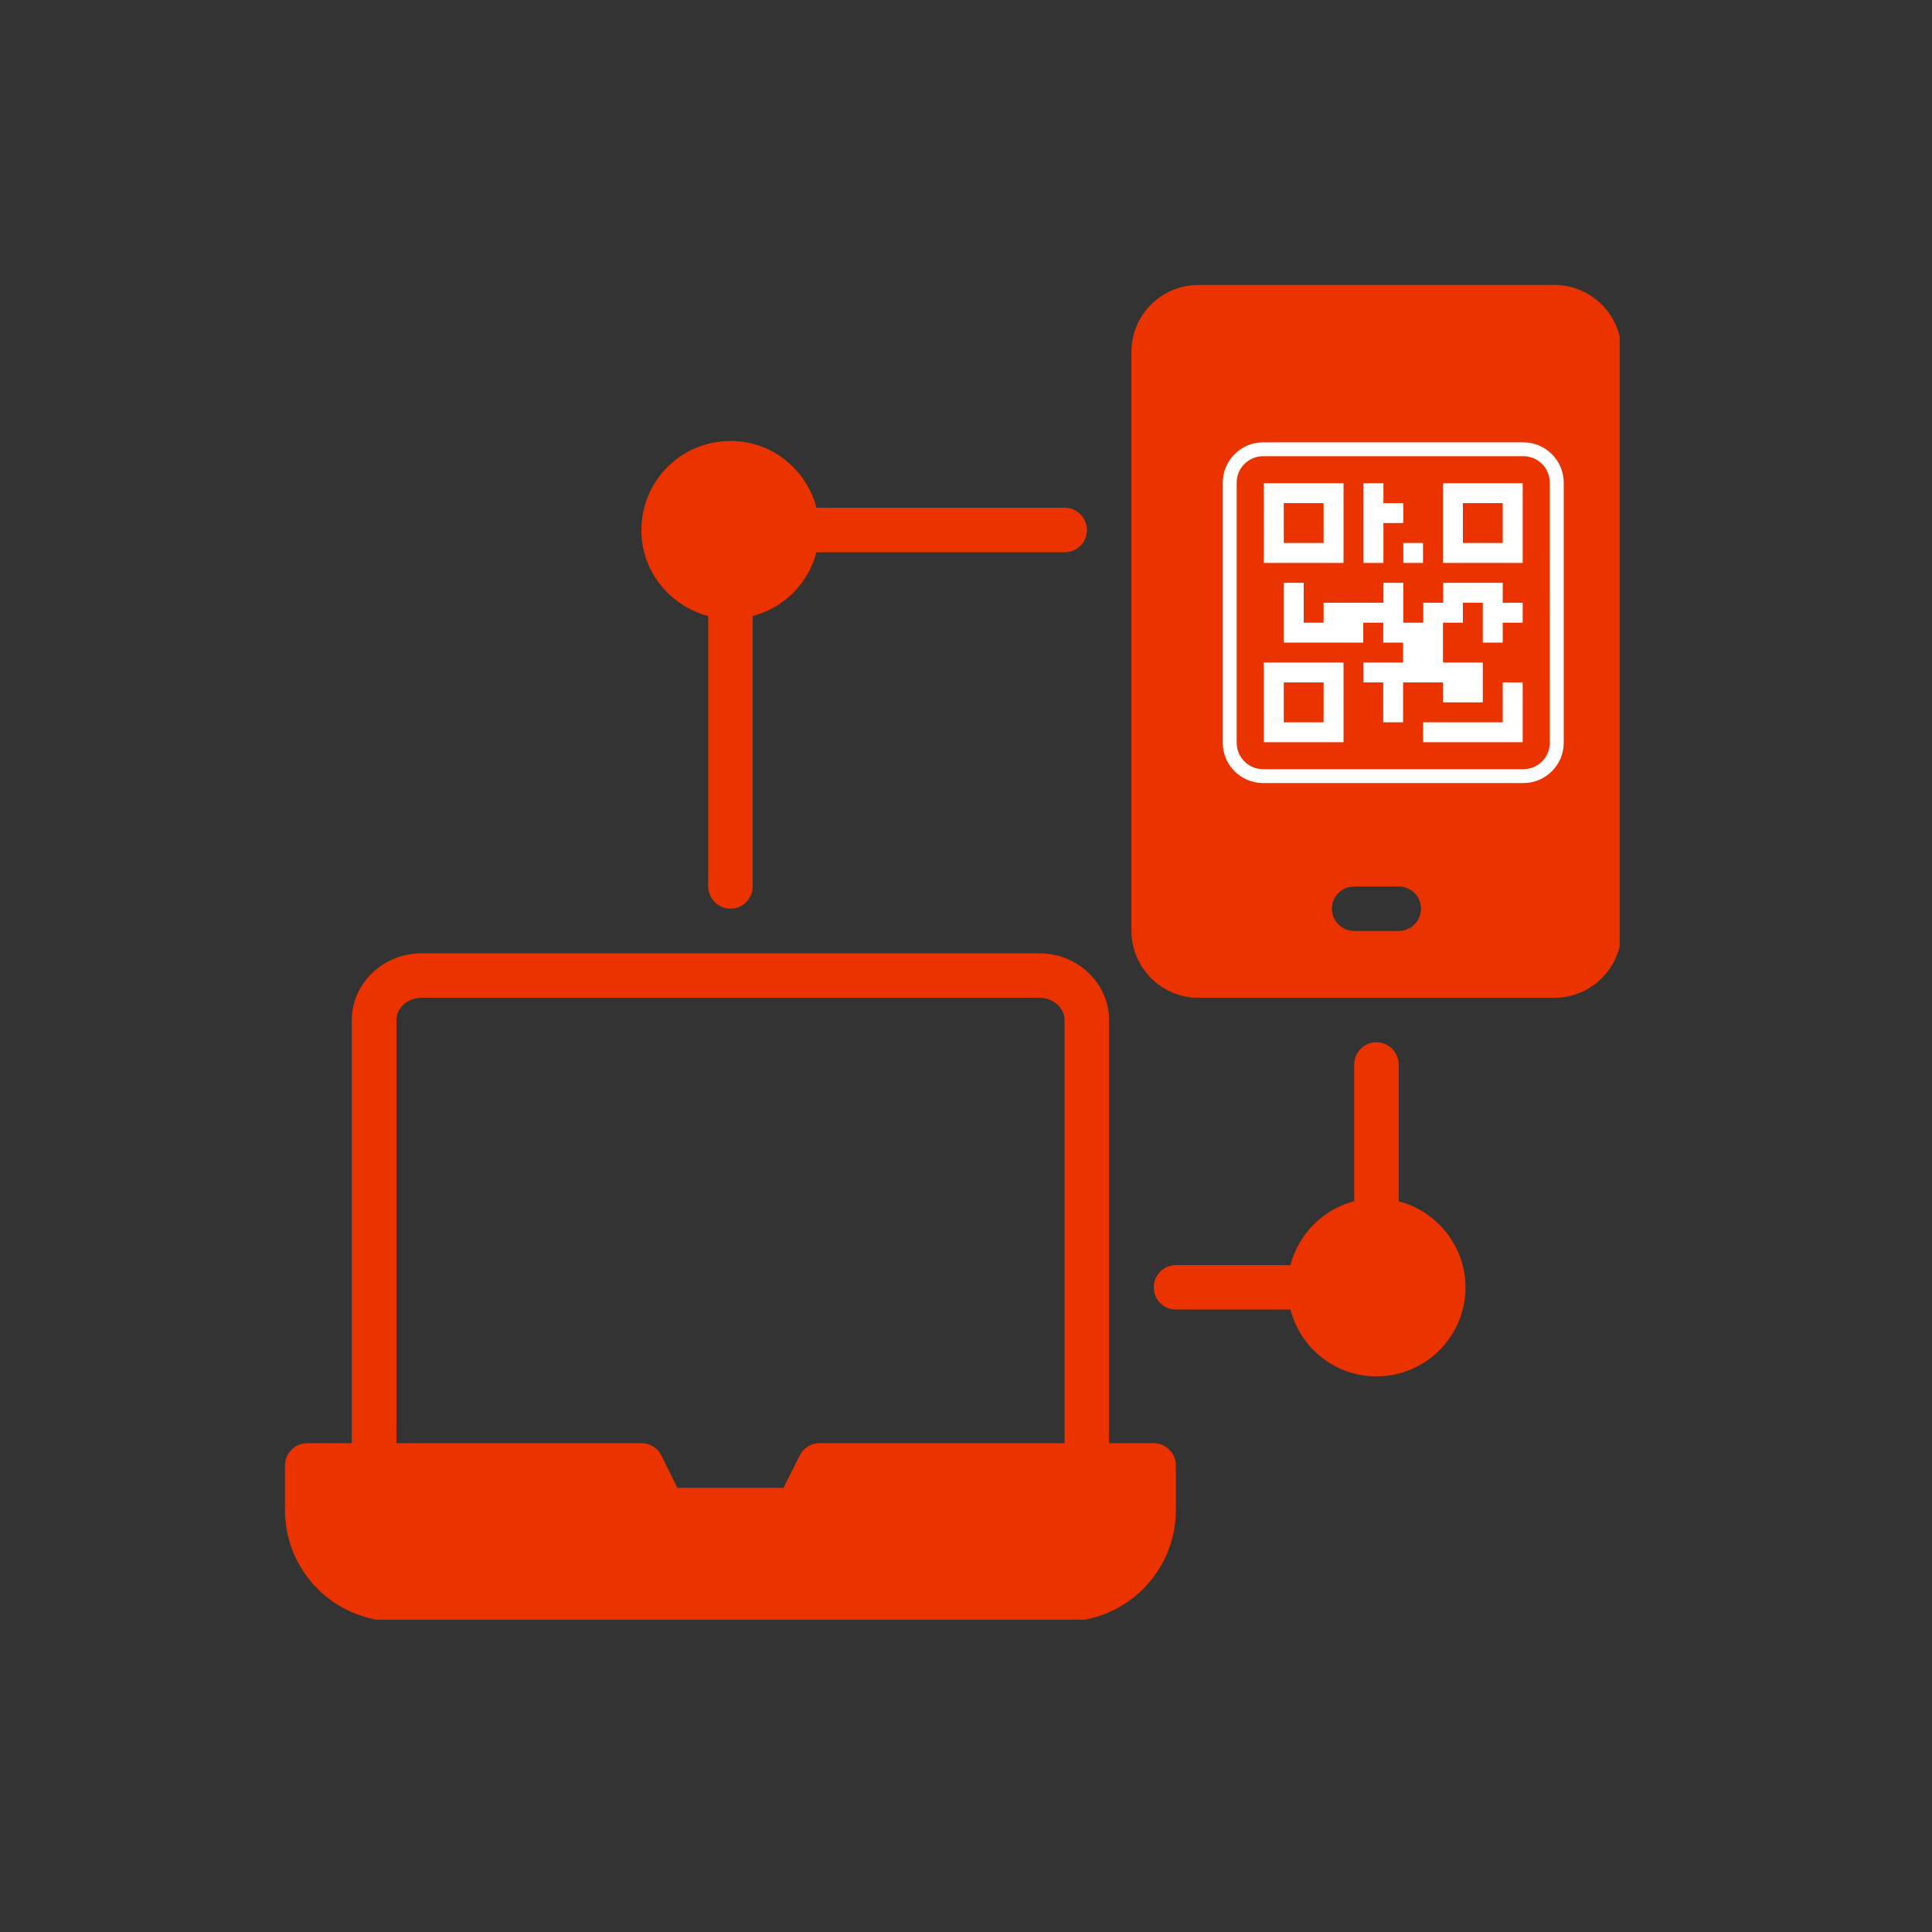
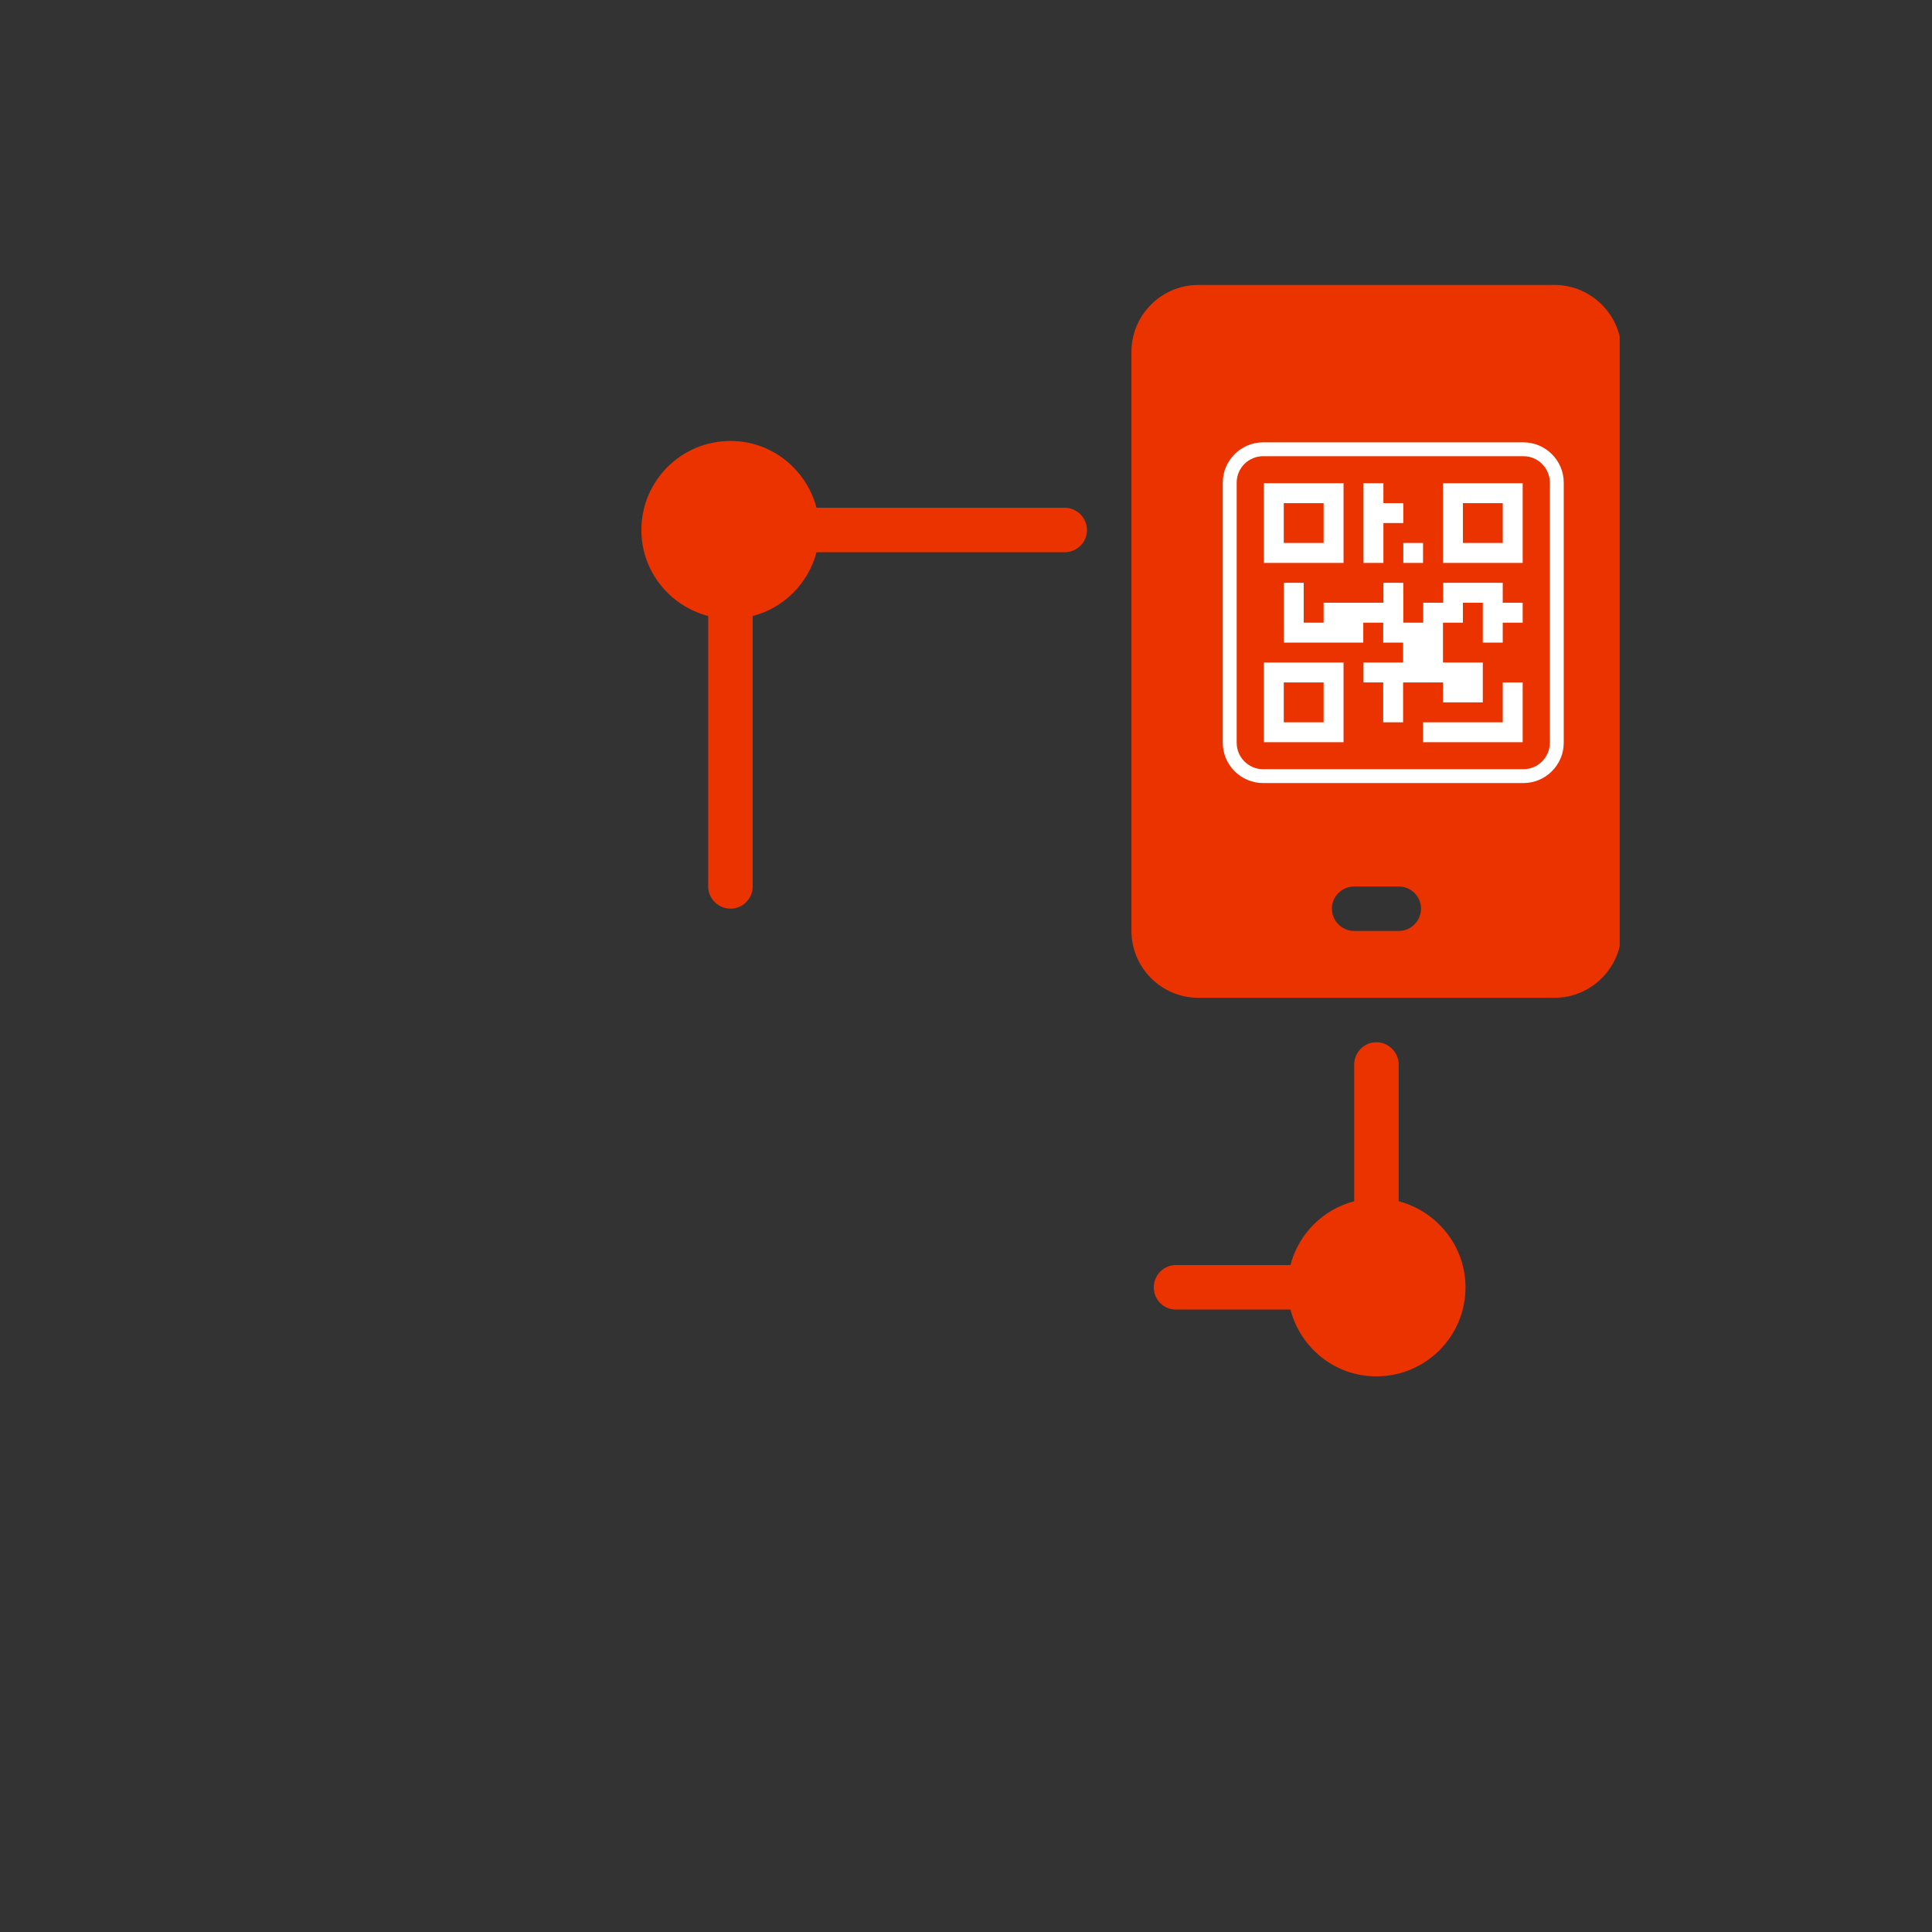
<svg xmlns="http://www.w3.org/2000/svg" width="50" zoomAndPan="magnify" viewBox="0 0 37.5 37.5" height="50" preserveAspectRatio="xMidYMid meet">
  <rect x="0" y="0" width="37.5" height="37.5" fill="#333333" stroke="none" />
  <defs>
    <clipPath id="6502dba20e">
      <path d="M 5.531 18 L 23 18 L 23 31.438 L 5.531 31.438 Z M 5.531 18 " clip-rule="nonzero" />
    </clipPath>
    <clipPath id="1bfdc8ad40">
      <path d="M 21 5.531 L 31.438 5.531 L 31.438 20 L 21 20 Z M 21 5.531 " clip-rule="nonzero" />
    </clipPath>
    <clipPath id="914e9381f4">
      <path d="M 23.734 8.586 L 30.398 8.586 L 30.398 15.246 L 23.734 15.246 Z M 23.734 8.586 " clip-rule="nonzero" />
    </clipPath>
  </defs>
  <g clip-path="url(#6502dba20e)">
-     <path fill="#eb3300" d="M 22.395 28.012 L 21.527 28.012 L 21.527 19.801 C 21.527 19.086 20.918 18.504 20.176 18.504 L 8.184 18.504 C 7.438 18.504 6.828 19.086 6.828 19.801 L 6.828 28.012 L 5.965 28.012 C 5.727 28.012 5.531 28.207 5.531 28.445 L 5.531 29.309 C 5.531 30.504 6.5 31.473 7.695 31.473 L 20.664 31.473 C 21.855 31.473 22.824 30.504 22.824 29.309 L 22.824 28.445 C 22.824 28.207 22.629 28.012 22.395 28.012 Z M 7.695 19.801 C 7.695 19.562 7.914 19.367 8.184 19.367 L 20.176 19.367 C 20.441 19.367 20.664 19.562 20.664 19.801 L 20.664 28.012 L 15.906 28.012 C 15.742 28.012 15.594 28.105 15.523 28.25 L 15.207 28.879 L 13.148 28.879 L 12.836 28.25 C 12.766 28.105 12.613 28.012 12.449 28.012 L 7.695 28.012 Z M 7.695 19.801 " fill-opacity="1" fill-rule="nonzero" />
-   </g>
+     </g>
  <g clip-path="url(#1bfdc8ad40)">
    <path fill="#eb3300" d="M 30.176 5.531 L 23.258 5.531 C 22.543 5.531 21.961 6.117 21.961 6.828 L 21.961 18.07 C 21.961 18.781 22.543 19.367 23.258 19.367 L 30.176 19.367 C 30.887 19.367 31.473 18.781 31.473 18.07 L 31.473 6.828 C 31.473 6.117 30.887 5.531 30.176 5.531 Z M 27.148 18.07 L 26.285 18.07 C 26.047 18.07 25.852 17.875 25.852 17.637 C 25.852 17.398 26.047 17.207 26.285 17.207 L 27.148 17.207 C 27.387 17.207 27.582 17.398 27.582 17.637 C 27.582 17.875 27.387 18.07 27.148 18.07 Z M 27.148 18.07 " fill-opacity="1" fill-rule="nonzero" />
  </g>
  <path fill="#eb3300" d="M 27.148 23.316 L 27.148 20.664 C 27.148 20.426 26.953 20.23 26.715 20.23 C 26.477 20.23 26.285 20.426 26.285 20.664 L 26.285 23.316 C 25.68 23.473 25.207 23.949 25.047 24.555 L 22.824 24.555 C 22.586 24.555 22.395 24.75 22.395 24.988 C 22.395 25.227 22.586 25.418 22.824 25.418 L 25.047 25.418 C 25.242 26.164 25.91 26.715 26.715 26.715 C 27.672 26.715 28.445 25.941 28.445 24.988 C 28.445 24.184 27.891 23.512 27.148 23.316 Z M 27.148 23.316 " fill-opacity="1" fill-rule="nonzero" />
  <path fill="#eb3300" d="M 20.664 9.855 L 15.848 9.855 C 15.652 9.113 14.984 8.559 14.18 8.559 C 13.223 8.559 12.449 9.332 12.449 10.289 C 12.449 11.094 13.004 11.762 13.746 11.957 L 13.746 17.207 C 13.746 17.441 13.941 17.637 14.18 17.637 C 14.418 17.637 14.609 17.441 14.609 17.207 L 14.609 11.957 C 15.215 11.801 15.688 11.324 15.848 10.719 L 20.664 10.719 C 20.902 10.719 21.098 10.527 21.098 10.289 C 21.098 10.051 20.902 9.855 20.664 9.855 Z M 20.664 9.855 " fill-opacity="1" fill-rule="nonzero" />
  <g clip-path="url(#914e9381f4)">
    <path fill="#ffffff" d="M 29.57 8.586 L 24.516 8.586 C 24.086 8.586 23.734 8.938 23.734 9.367 L 23.734 14.418 C 23.734 14.848 24.086 15.199 24.516 15.199 L 29.57 15.199 C 30 15.199 30.352 14.848 30.352 14.418 L 30.352 9.367 C 30.352 8.938 30 8.586 29.57 8.586 Z M 30.082 14.418 C 30.082 14.699 29.852 14.93 29.57 14.93 L 24.516 14.93 C 24.234 14.93 24.004 14.699 24.004 14.418 L 24.004 9.367 C 24.004 9.086 24.234 8.855 24.516 8.855 L 29.57 8.855 C 29.852 8.855 30.082 9.086 30.082 9.367 Z M 26.852 10.926 L 26.465 10.926 L 26.465 9.379 L 26.852 9.379 L 26.852 9.766 L 27.238 9.766 L 27.238 10.152 L 26.852 10.152 Z M 29.555 9.379 L 28.008 9.379 L 28.008 10.926 L 29.555 10.926 Z M 29.168 10.539 L 28.395 10.539 L 28.395 9.766 L 29.168 9.766 Z M 24.531 14.406 L 26.078 14.406 L 26.078 12.859 L 24.531 12.859 Z M 24.918 13.246 L 25.691 13.246 L 25.691 14.02 L 24.918 14.02 Z M 29.168 11.699 L 29.555 11.699 L 29.555 12.086 L 29.168 12.086 L 29.168 12.473 L 28.781 12.473 L 28.781 11.699 L 28.395 11.699 L 28.395 12.086 L 28.008 12.086 L 28.008 12.859 L 28.781 12.859 L 28.781 13.633 L 28.008 13.633 L 28.008 13.246 L 27.234 13.246 L 27.234 14.02 L 26.848 14.02 L 26.848 13.246 L 26.465 13.246 L 26.465 12.859 L 27.234 12.859 L 27.234 12.473 L 26.848 12.473 L 26.848 12.086 L 26.461 12.086 L 26.461 12.473 L 24.918 12.473 L 24.918 11.312 L 25.305 11.312 L 25.305 12.086 L 25.691 12.086 L 25.691 11.699 L 26.852 11.699 L 26.852 11.312 L 27.238 11.312 L 27.238 12.086 L 27.625 12.086 L 27.625 11.699 L 28.012 11.699 L 28.012 11.312 L 29.168 11.312 Z M 27.238 10.539 L 27.621 10.539 L 27.621 10.926 L 27.238 10.926 Z M 29.555 13.246 L 29.555 14.406 L 27.621 14.406 L 27.621 14.02 L 29.168 14.02 L 29.168 13.246 Z M 26.078 9.379 L 24.531 9.379 L 24.531 10.926 L 26.078 10.926 Z M 25.691 10.539 L 24.918 10.539 L 24.918 9.766 L 25.691 9.766 Z M 25.691 10.539 " fill-opacity="1" fill-rule="evenodd" />
  </g>
</svg>